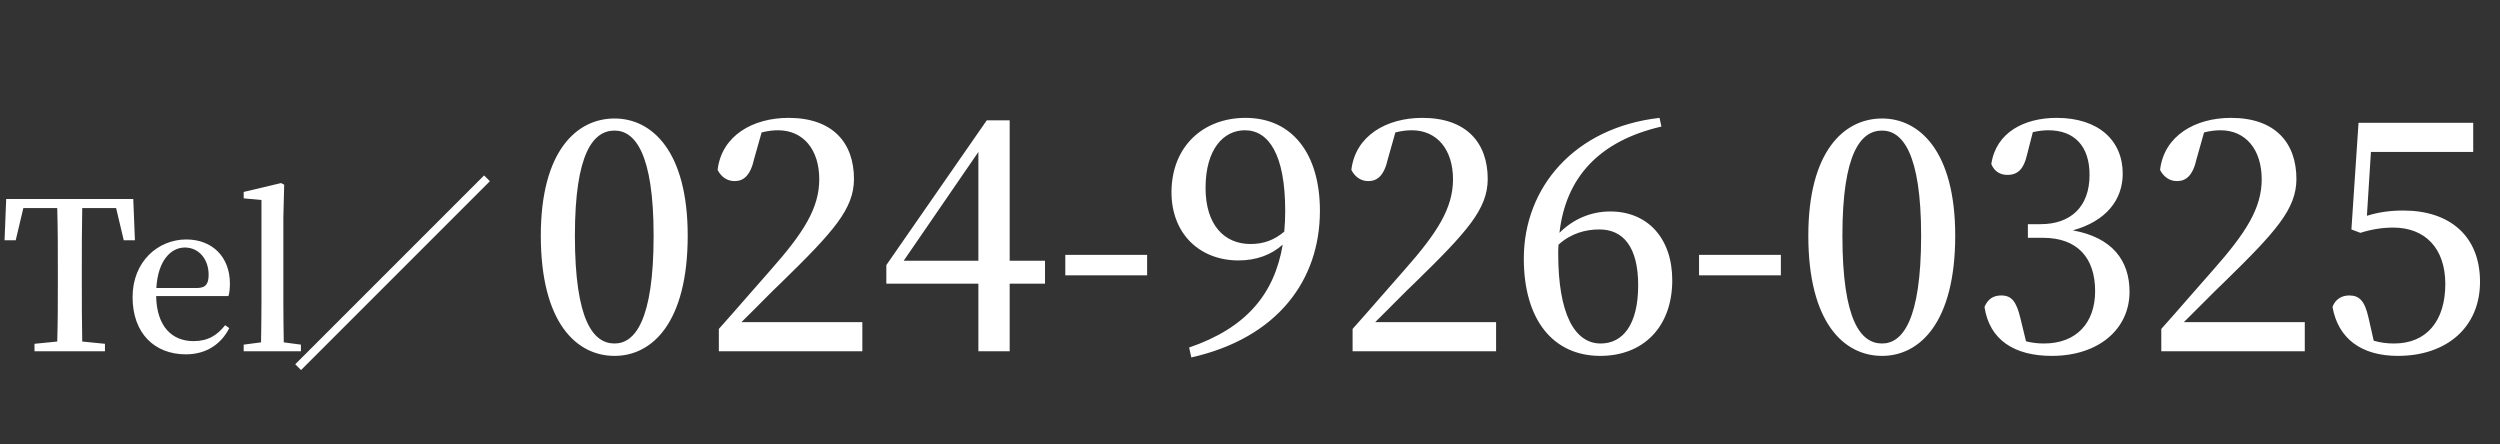
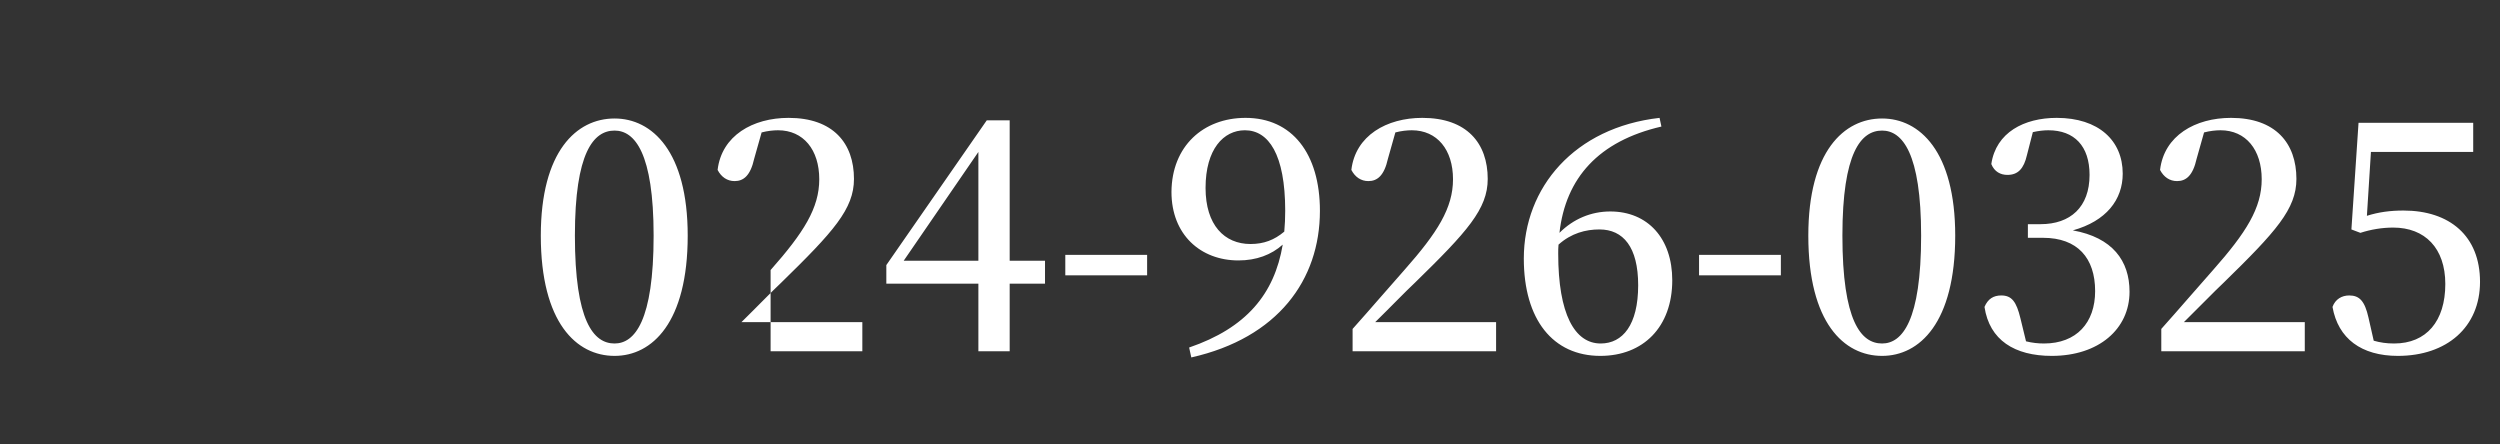
<svg xmlns="http://www.w3.org/2000/svg" width="242" height="43" viewBox="0 0 242 43" fill="none">
  <rect x="0" y="0" width="242" height="43" fill="#333333" stroke="none" />
-   <path d="M11.24 20.14L11.98 23.26H13.06L12.9 19.26H0.6L0.44 23.26H1.52L2.26 20.14H5.54C5.6 22.14 5.6 24.14 5.6 26.12V27.14C5.6 29.14 5.6 31.12 5.54 33.06L3.34 33.28V34H10.16V33.28L7.96 33.06C7.92 31.08 7.92 29.1 7.92 27.14V26.12C7.92 24.08 7.92 22.1 7.96 20.14H11.24ZM15.134 27.88C15.294 25.14 16.594 23.96 17.894 23.96C19.254 23.96 20.194 25.1 20.194 26.58C20.194 27.42 19.974 27.88 19.054 27.88H15.134ZM22.114 28.66C22.214 28.34 22.254 27.94 22.254 27.44C22.254 24.9 20.574 23.18 18.034 23.18C15.314 23.18 12.834 25.3 12.834 28.76C12.834 32.28 14.974 34.3 17.994 34.3C19.934 34.3 21.394 33.34 22.194 31.76L21.794 31.48C21.034 32.44 20.154 33.02 18.734 33.02C16.674 33.02 15.174 31.64 15.114 28.66H22.114ZM27.469 33.14C27.449 31.9 27.429 30.58 27.429 29.36V21.02L27.509 17.88L27.209 17.72L23.589 18.58V19.2L25.309 19.36V29.36C25.309 30.58 25.289 31.9 25.269 33.14L23.589 33.36V34H29.129V33.36L27.469 33.14Z" fill="white" />
-   <path d="M55.65 22.81C55.65 14.77 57.45 12.64 59.49 12.64C61.44 12.64 63.27 14.8 63.27 22.81C63.27 31.06 61.44 33.25 59.49 33.25C57.45 33.25 55.65 31.09 55.65 22.81ZM59.49 11.47C55.8 11.47 52.35 14.65 52.35 22.81C52.35 31.24 55.8 34.45 59.49 34.45C63.12 34.45 66.57 31.24 66.57 22.81C66.57 14.65 63.12 11.47 59.49 11.47ZM71.774 31.18C73.304 29.68 74.714 28.21 75.614 27.37C80.684 22.42 82.664 20.23 82.664 17.32C82.664 13.87 80.654 11.41 76.334 11.41C72.884 11.41 69.854 13.12 69.464 16.45C69.824 17.14 70.394 17.53 71.114 17.53C71.984 17.53 72.644 16.99 73.004 15.37L73.724 12.82C74.294 12.67 74.864 12.61 75.314 12.61C77.774 12.61 79.304 14.5 79.304 17.35C79.304 20.14 77.804 22.51 74.594 26.14C73.124 27.79 71.384 29.83 69.584 31.84V34H83.474V31.18H71.774ZM87.477 25.24L94.707 14.71V25.24H87.477ZM101.157 25.24H97.737V11.65H95.517L85.797 25.66V27.46H94.707V34H97.737V27.46H101.157V25.24ZM103.121 26.65H111.041V24.67H103.121V26.65ZM121.048 23.62C118.528 23.62 116.698 21.79 116.698 18.19C116.698 14.44 118.438 12.61 120.508 12.61C122.788 12.61 124.408 14.92 124.408 20.41C124.408 21.1 124.378 21.76 124.318 22.42C123.358 23.23 122.338 23.62 121.048 23.62ZM115.318 34.6C123.688 32.71 127.768 27.1 127.768 20.41C127.768 14.86 125.068 11.41 120.568 11.41C116.488 11.41 113.428 14.14 113.398 18.58C113.398 22.72 116.218 25.21 119.878 25.21C121.618 25.21 123.058 24.67 124.168 23.68C123.358 28.48 120.628 31.75 115.108 33.64L115.318 34.6ZM133.121 31.18C134.651 29.68 136.061 28.21 136.961 27.37C142.031 22.42 144.011 20.23 144.011 17.32C144.011 13.87 142.001 11.41 137.681 11.41C134.231 11.41 131.201 13.12 130.811 16.45C131.171 17.14 131.741 17.53 132.461 17.53C133.331 17.53 133.991 16.99 134.351 15.37L135.071 12.82C135.641 12.67 136.211 12.61 136.661 12.61C139.121 12.61 140.651 14.5 140.651 17.35C140.651 20.14 139.151 22.51 135.941 26.14C134.471 27.79 132.731 29.83 130.931 31.84V34H144.821V31.18H133.121ZM154.945 33.25C152.425 33.25 150.835 30.4 150.835 24.55C150.835 24.25 150.835 23.98 150.865 23.68C152.095 22.57 153.505 22.21 154.825 22.21C157.135 22.21 158.575 23.92 158.575 27.61C158.575 31.45 157.075 33.25 154.945 33.25ZM160.645 11.41C152.425 12.34 147.505 18.13 147.505 25.03C147.505 30.94 150.325 34.45 154.915 34.45C159.055 34.45 161.875 31.66 161.875 27.13C161.875 23.08 159.505 20.47 155.875 20.47C154.015 20.47 152.305 21.19 150.955 22.54C151.555 17.23 154.735 13.66 160.825 12.25L160.645 11.41ZM164.468 26.65H172.388V24.67H164.468V26.65ZM178.345 22.81C178.345 14.77 180.145 12.64 182.185 12.64C184.135 12.64 185.965 14.8 185.965 22.81C185.965 31.06 184.135 33.25 182.185 33.25C180.145 33.25 178.345 31.09 178.345 22.81ZM182.185 11.47C178.495 11.47 175.045 14.65 175.045 22.81C175.045 31.24 178.495 34.45 182.185 34.45C185.815 34.45 189.265 31.24 189.265 22.81C189.265 14.65 185.815 11.47 182.185 11.47ZM196.779 12.79C197.319 12.67 197.829 12.61 198.279 12.61C200.799 12.61 202.269 14.14 202.269 16.93C202.269 20.05 200.409 21.7 197.529 21.7H196.299V23.02H197.769C201.099 23.02 202.809 24.97 202.809 28.18C202.809 31.24 201.009 33.25 197.859 33.25C197.289 33.25 196.719 33.19 196.119 33.04L195.579 30.82C195.189 29.2 194.739 28.6 193.719 28.6C192.969 28.6 192.429 28.93 192.099 29.71C192.579 32.92 195.009 34.45 198.609 34.45C203.169 34.45 206.139 31.84 206.139 28.24C206.139 25.24 204.489 22.99 200.649 22.3C203.889 21.4 205.479 19.33 205.479 16.81C205.479 13.6 203.139 11.41 199.089 11.41C195.939 11.41 193.209 12.82 192.759 15.88C193.059 16.63 193.659 16.93 194.319 16.93C195.339 16.93 195.909 16.33 196.209 15.01L196.779 12.79ZM211.403 31.18C212.933 29.68 214.343 28.21 215.243 27.37C220.313 22.42 222.293 20.23 222.293 17.32C222.293 13.87 220.283 11.41 215.963 11.41C212.513 11.41 209.483 13.12 209.093 16.45C209.453 17.14 210.023 17.53 210.743 17.53C211.613 17.53 212.273 16.99 212.633 15.37L213.353 12.82C213.923 12.67 214.493 12.61 214.943 12.61C217.403 12.61 218.933 14.5 218.933 17.35C218.933 20.14 217.433 22.51 214.223 26.14C212.753 27.79 211.013 29.83 209.213 31.84V34H223.103V31.18H211.403ZM229.506 14.71H239.406V11.89H228.306L227.616 22.21L228.486 22.54C229.506 22.21 230.586 22.03 231.666 22.03C234.726 22.03 236.706 24.01 236.706 27.49C236.706 31.09 234.876 33.25 231.756 33.25C231.006 33.25 230.406 33.16 229.776 32.98L229.266 30.73C228.906 29.14 228.396 28.6 227.406 28.6C226.686 28.6 226.056 28.96 225.786 29.71C226.326 32.77 228.576 34.45 232.116 34.45C236.856 34.45 240.066 31.66 240.066 27.28C240.066 22.84 237.126 20.38 232.656 20.38C231.366 20.38 230.256 20.53 229.116 20.89L229.506 14.71Z" fill="white" />
-   <path d="M47.42 17.54L46.86 16.98L28.58 35.26L29.14 35.82L47.42 17.54Z" fill="white" />
+   <path d="M55.65 22.81C55.65 14.77 57.45 12.64 59.49 12.64C61.44 12.64 63.27 14.8 63.27 22.81C63.27 31.06 61.44 33.25 59.49 33.25C57.45 33.25 55.65 31.09 55.65 22.81ZM59.49 11.47C55.8 11.47 52.35 14.65 52.35 22.81C52.35 31.24 55.8 34.45 59.49 34.45C63.12 34.45 66.57 31.24 66.57 22.81C66.57 14.65 63.12 11.47 59.49 11.47ZM71.774 31.18C73.304 29.68 74.714 28.21 75.614 27.37C80.684 22.42 82.664 20.23 82.664 17.32C82.664 13.87 80.654 11.41 76.334 11.41C72.884 11.41 69.854 13.12 69.464 16.45C69.824 17.14 70.394 17.53 71.114 17.53C71.984 17.53 72.644 16.99 73.004 15.37L73.724 12.82C74.294 12.67 74.864 12.61 75.314 12.61C77.774 12.61 79.304 14.5 79.304 17.35C79.304 20.14 77.804 22.51 74.594 26.14V34H83.474V31.18H71.774ZM87.477 25.24L94.707 14.71V25.24H87.477ZM101.157 25.24H97.737V11.65H95.517L85.797 25.66V27.46H94.707V34H97.737V27.46H101.157V25.24ZM103.121 26.65H111.041V24.67H103.121V26.65ZM121.048 23.62C118.528 23.62 116.698 21.79 116.698 18.19C116.698 14.44 118.438 12.61 120.508 12.61C122.788 12.61 124.408 14.92 124.408 20.41C124.408 21.1 124.378 21.76 124.318 22.42C123.358 23.23 122.338 23.62 121.048 23.62ZM115.318 34.6C123.688 32.71 127.768 27.1 127.768 20.41C127.768 14.86 125.068 11.41 120.568 11.41C116.488 11.41 113.428 14.14 113.398 18.58C113.398 22.72 116.218 25.21 119.878 25.21C121.618 25.21 123.058 24.67 124.168 23.68C123.358 28.48 120.628 31.75 115.108 33.64L115.318 34.6ZM133.121 31.18C134.651 29.68 136.061 28.21 136.961 27.37C142.031 22.42 144.011 20.23 144.011 17.32C144.011 13.87 142.001 11.41 137.681 11.41C134.231 11.41 131.201 13.12 130.811 16.45C131.171 17.14 131.741 17.53 132.461 17.53C133.331 17.53 133.991 16.99 134.351 15.37L135.071 12.82C135.641 12.67 136.211 12.61 136.661 12.61C139.121 12.61 140.651 14.5 140.651 17.35C140.651 20.14 139.151 22.51 135.941 26.14C134.471 27.79 132.731 29.83 130.931 31.84V34H144.821V31.18H133.121ZM154.945 33.25C152.425 33.25 150.835 30.4 150.835 24.55C150.835 24.25 150.835 23.98 150.865 23.68C152.095 22.57 153.505 22.21 154.825 22.21C157.135 22.21 158.575 23.92 158.575 27.61C158.575 31.45 157.075 33.25 154.945 33.25ZM160.645 11.41C152.425 12.34 147.505 18.13 147.505 25.03C147.505 30.94 150.325 34.45 154.915 34.45C159.055 34.45 161.875 31.66 161.875 27.13C161.875 23.08 159.505 20.47 155.875 20.47C154.015 20.47 152.305 21.19 150.955 22.54C151.555 17.23 154.735 13.66 160.825 12.25L160.645 11.41ZM164.468 26.65H172.388V24.67H164.468V26.65ZM178.345 22.81C178.345 14.77 180.145 12.64 182.185 12.64C184.135 12.64 185.965 14.8 185.965 22.81C185.965 31.06 184.135 33.25 182.185 33.25C180.145 33.25 178.345 31.09 178.345 22.81ZM182.185 11.47C178.495 11.47 175.045 14.65 175.045 22.81C175.045 31.24 178.495 34.45 182.185 34.45C185.815 34.45 189.265 31.24 189.265 22.81C189.265 14.65 185.815 11.47 182.185 11.47ZM196.779 12.79C197.319 12.67 197.829 12.61 198.279 12.61C200.799 12.61 202.269 14.14 202.269 16.93C202.269 20.05 200.409 21.7 197.529 21.7H196.299V23.02H197.769C201.099 23.02 202.809 24.97 202.809 28.18C202.809 31.24 201.009 33.25 197.859 33.25C197.289 33.25 196.719 33.19 196.119 33.04L195.579 30.82C195.189 29.2 194.739 28.6 193.719 28.6C192.969 28.6 192.429 28.93 192.099 29.71C192.579 32.92 195.009 34.45 198.609 34.45C203.169 34.45 206.139 31.84 206.139 28.24C206.139 25.24 204.489 22.99 200.649 22.3C203.889 21.4 205.479 19.33 205.479 16.81C205.479 13.6 203.139 11.41 199.089 11.41C195.939 11.41 193.209 12.82 192.759 15.88C193.059 16.63 193.659 16.93 194.319 16.93C195.339 16.93 195.909 16.33 196.209 15.01L196.779 12.79ZM211.403 31.18C212.933 29.68 214.343 28.21 215.243 27.37C220.313 22.42 222.293 20.23 222.293 17.32C222.293 13.87 220.283 11.41 215.963 11.41C212.513 11.41 209.483 13.12 209.093 16.45C209.453 17.14 210.023 17.53 210.743 17.53C211.613 17.53 212.273 16.99 212.633 15.37L213.353 12.82C213.923 12.67 214.493 12.61 214.943 12.61C217.403 12.61 218.933 14.5 218.933 17.35C218.933 20.14 217.433 22.51 214.223 26.14C212.753 27.79 211.013 29.83 209.213 31.84V34H223.103V31.18H211.403ZM229.506 14.71H239.406V11.89H228.306L227.616 22.21L228.486 22.54C229.506 22.21 230.586 22.03 231.666 22.03C234.726 22.03 236.706 24.01 236.706 27.49C236.706 31.09 234.876 33.25 231.756 33.25C231.006 33.25 230.406 33.16 229.776 32.98L229.266 30.73C228.906 29.14 228.396 28.6 227.406 28.6C226.686 28.6 226.056 28.96 225.786 29.71C226.326 32.77 228.576 34.45 232.116 34.45C236.856 34.45 240.066 31.66 240.066 27.28C240.066 22.84 237.126 20.38 232.656 20.38C231.366 20.38 230.256 20.53 229.116 20.89L229.506 14.71Z" fill="white" />
</svg>